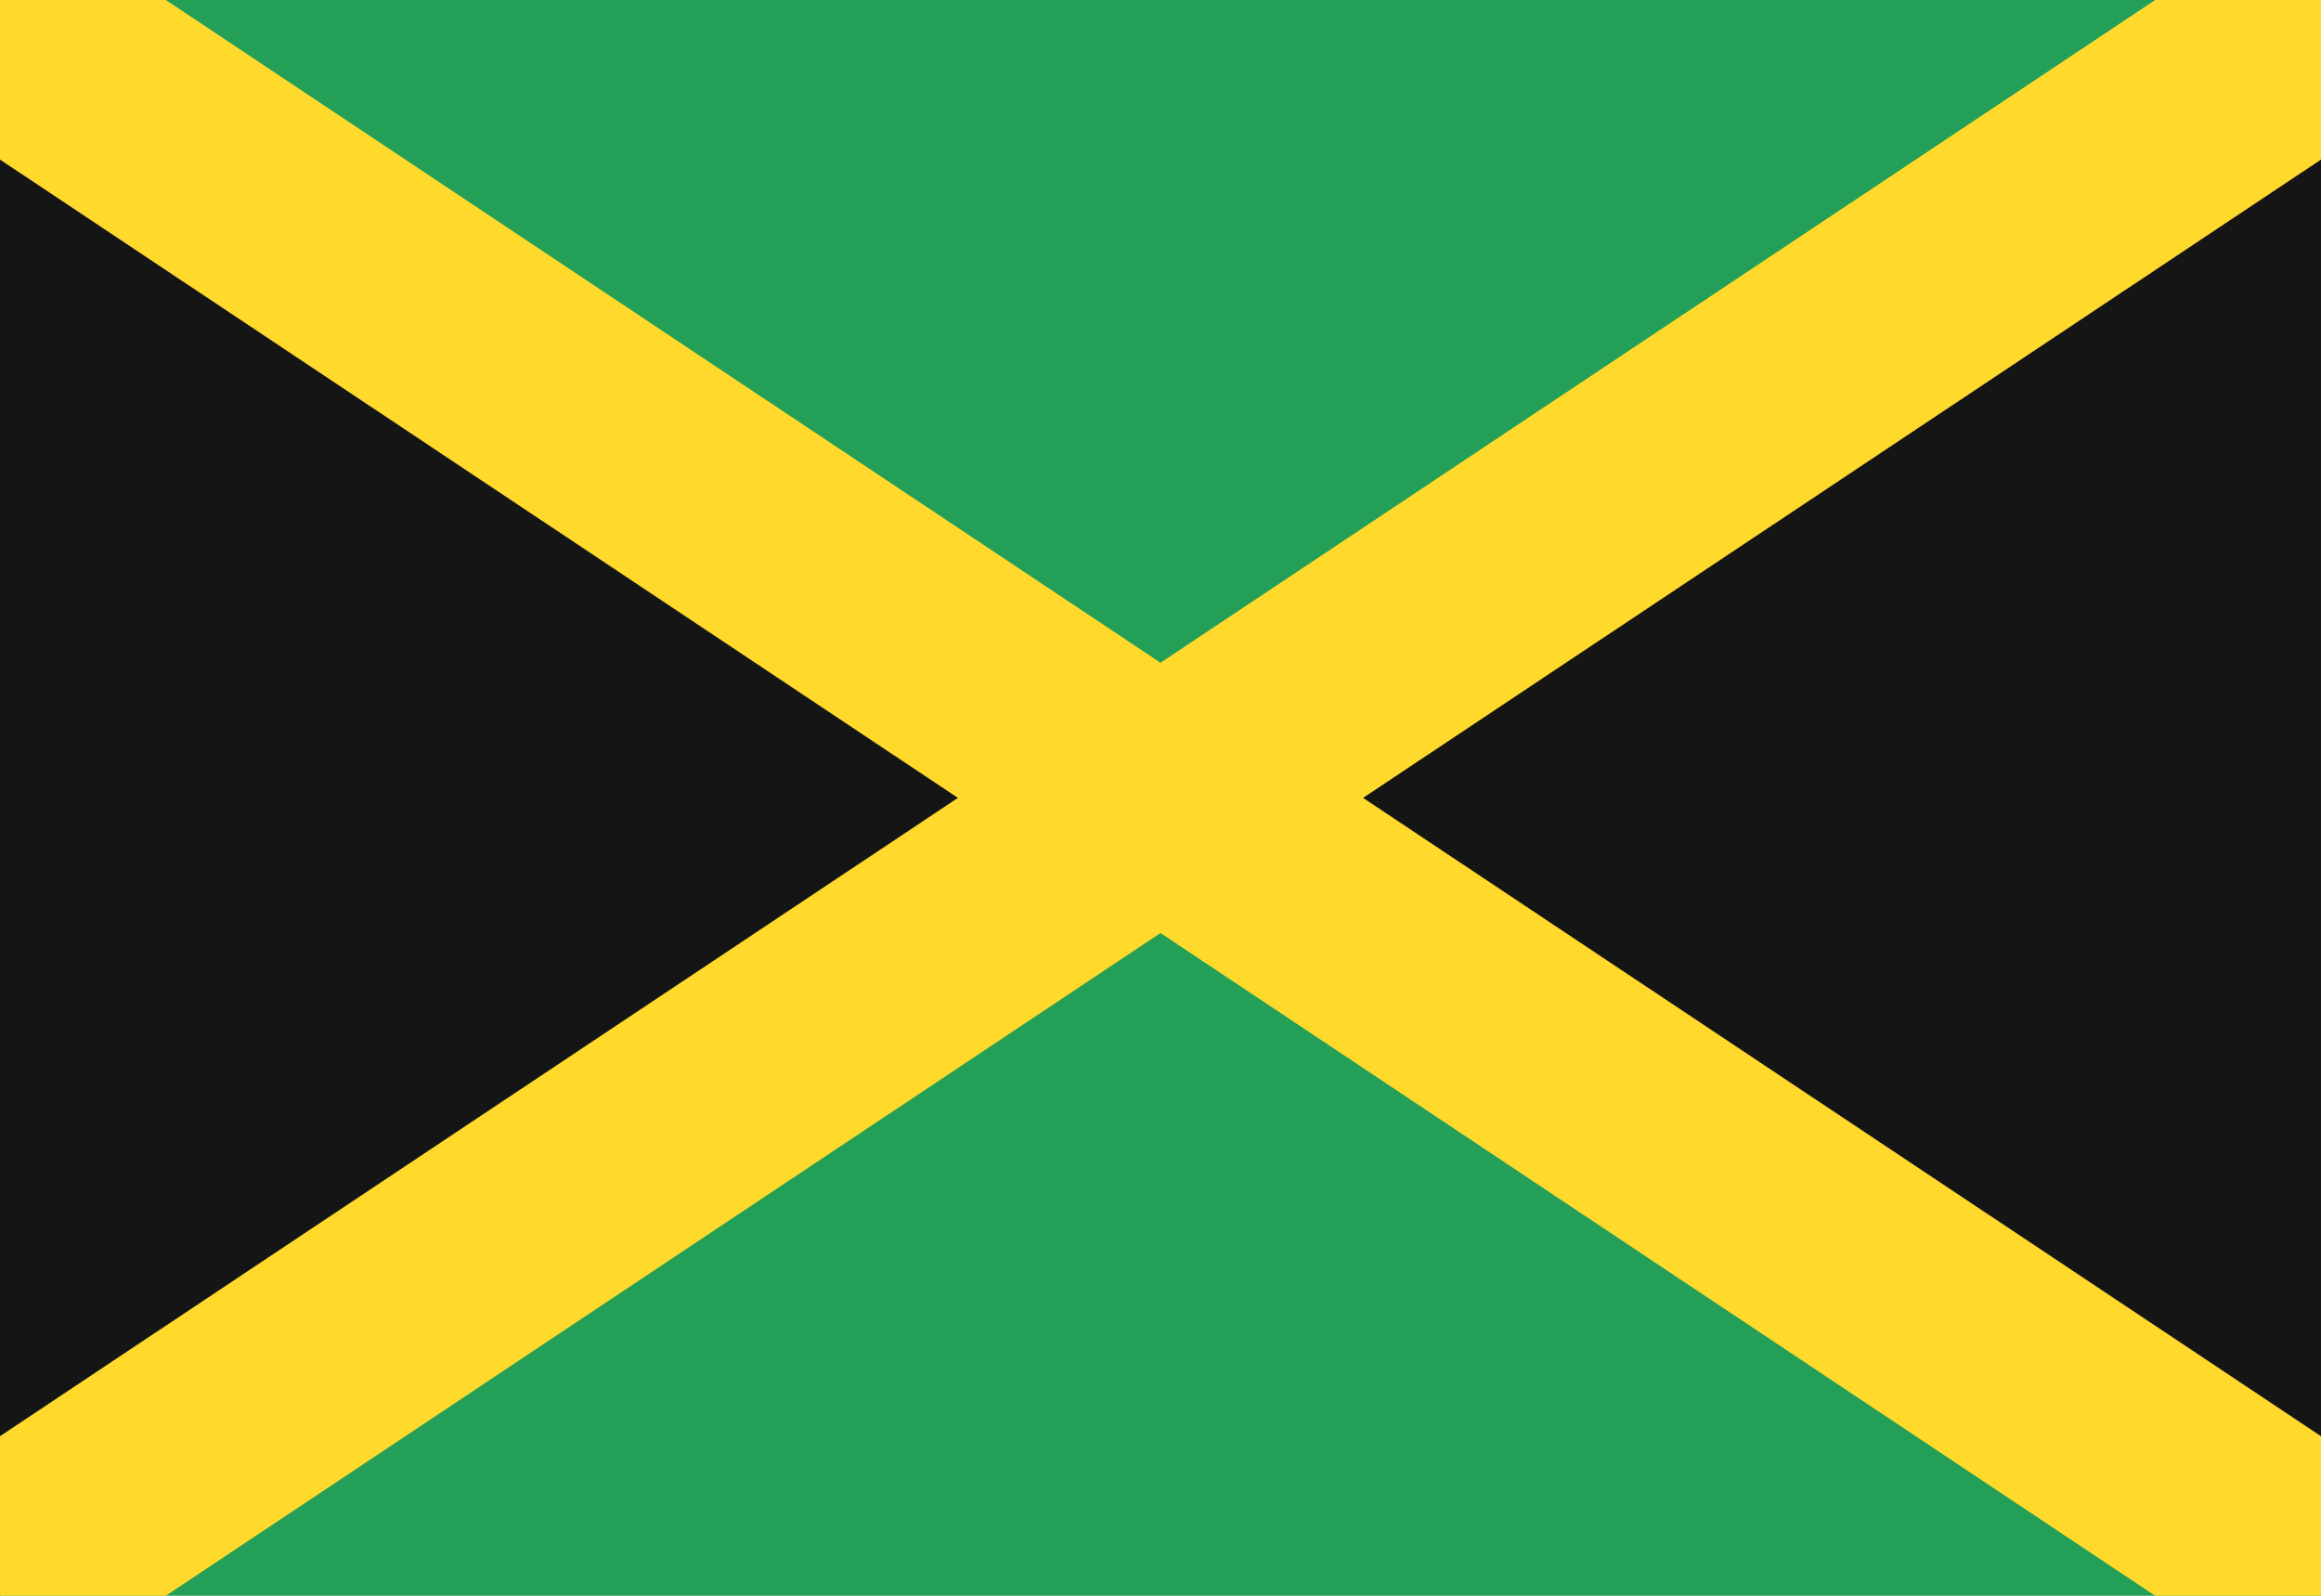
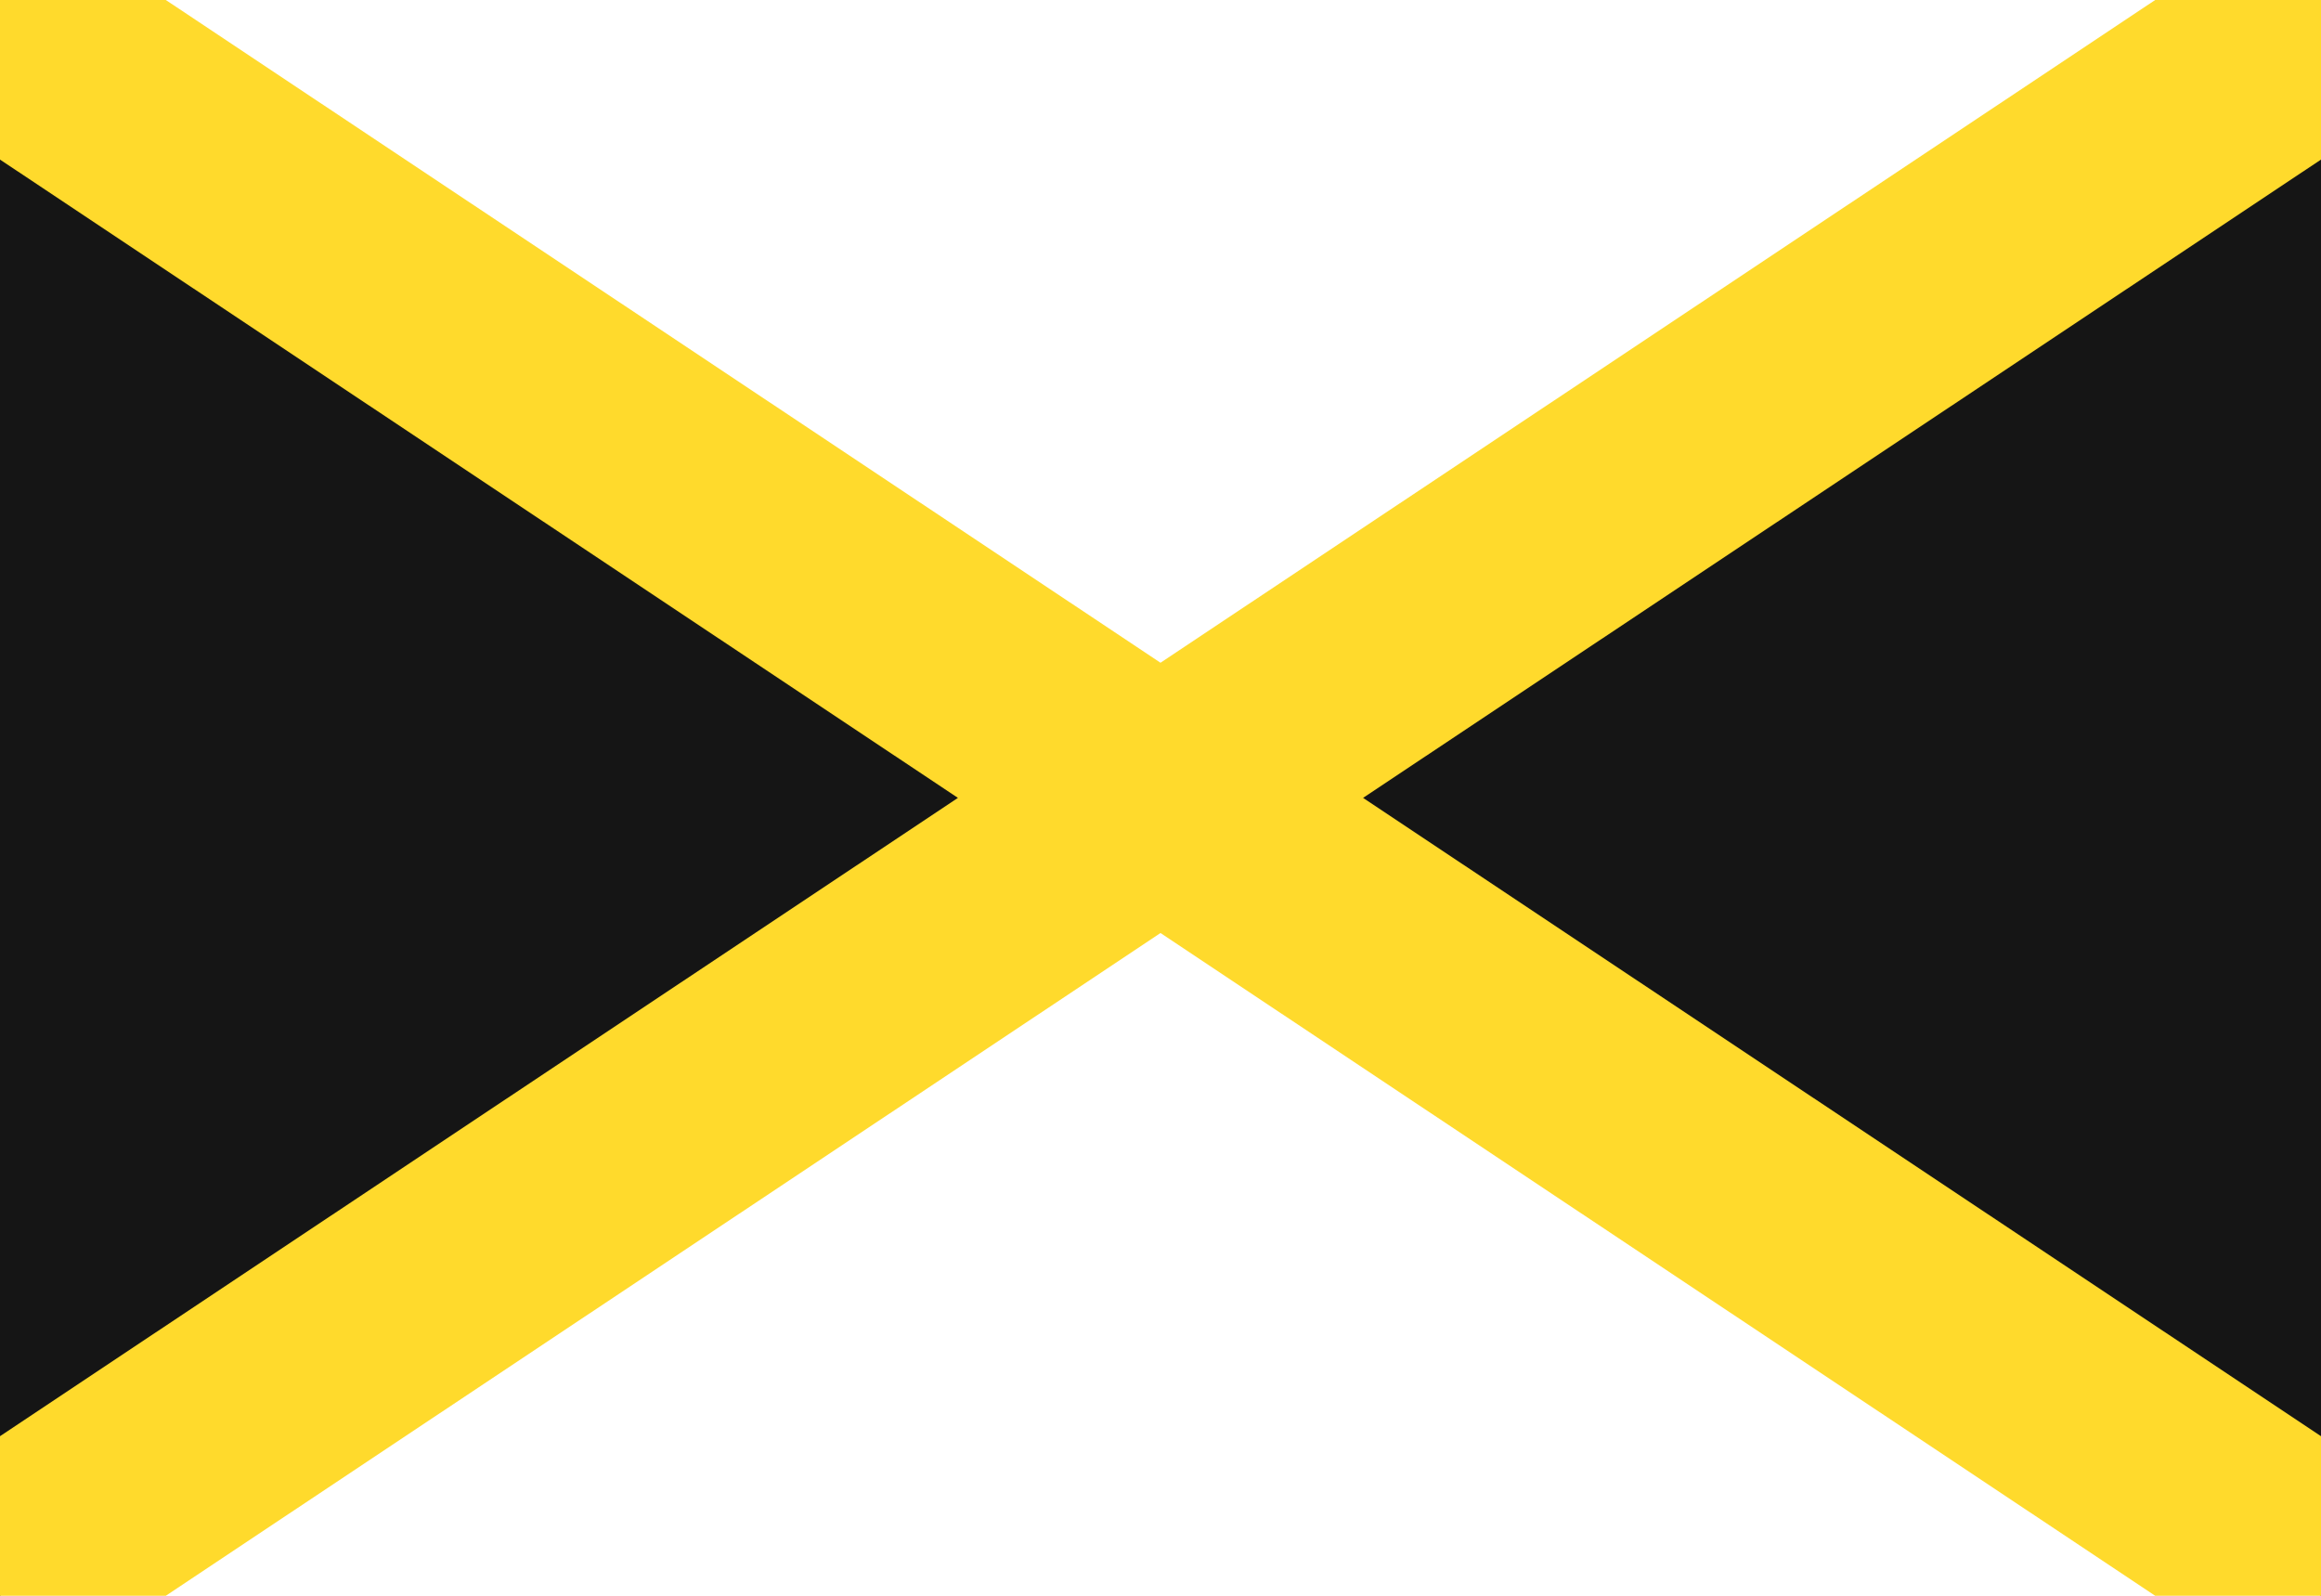
<svg xmlns="http://www.w3.org/2000/svg" width="32" height="22" viewBox="0 0 32 22" fill="none">
  <g clip-path="url(#clip0_323_5942)">
-     <rect width="32" height="22" fill="#249F58" />
    <path fill-rule="evenodd" clip-rule="evenodd" d="M0 0L15.238 11.733L0 22V0ZM32 0L16.762 11.733L32 22V0Z" fill="#151515" />
    <path fill-rule="evenodd" clip-rule="evenodd" d="M13.207 11L0 2.2V0H2.286L16 9.137L29.714 0H32V2.2L18.793 11L32 19.8V22H29.714L16 12.863L2.286 22H0V19.8L13.207 11Z" fill="#FFDA2C" />
  </g>
  <defs>
    <clipPath id="clip0_323_5942">
      <rect width="32" height="22" fill="white" />
    </clipPath>
  </defs>
</svg>